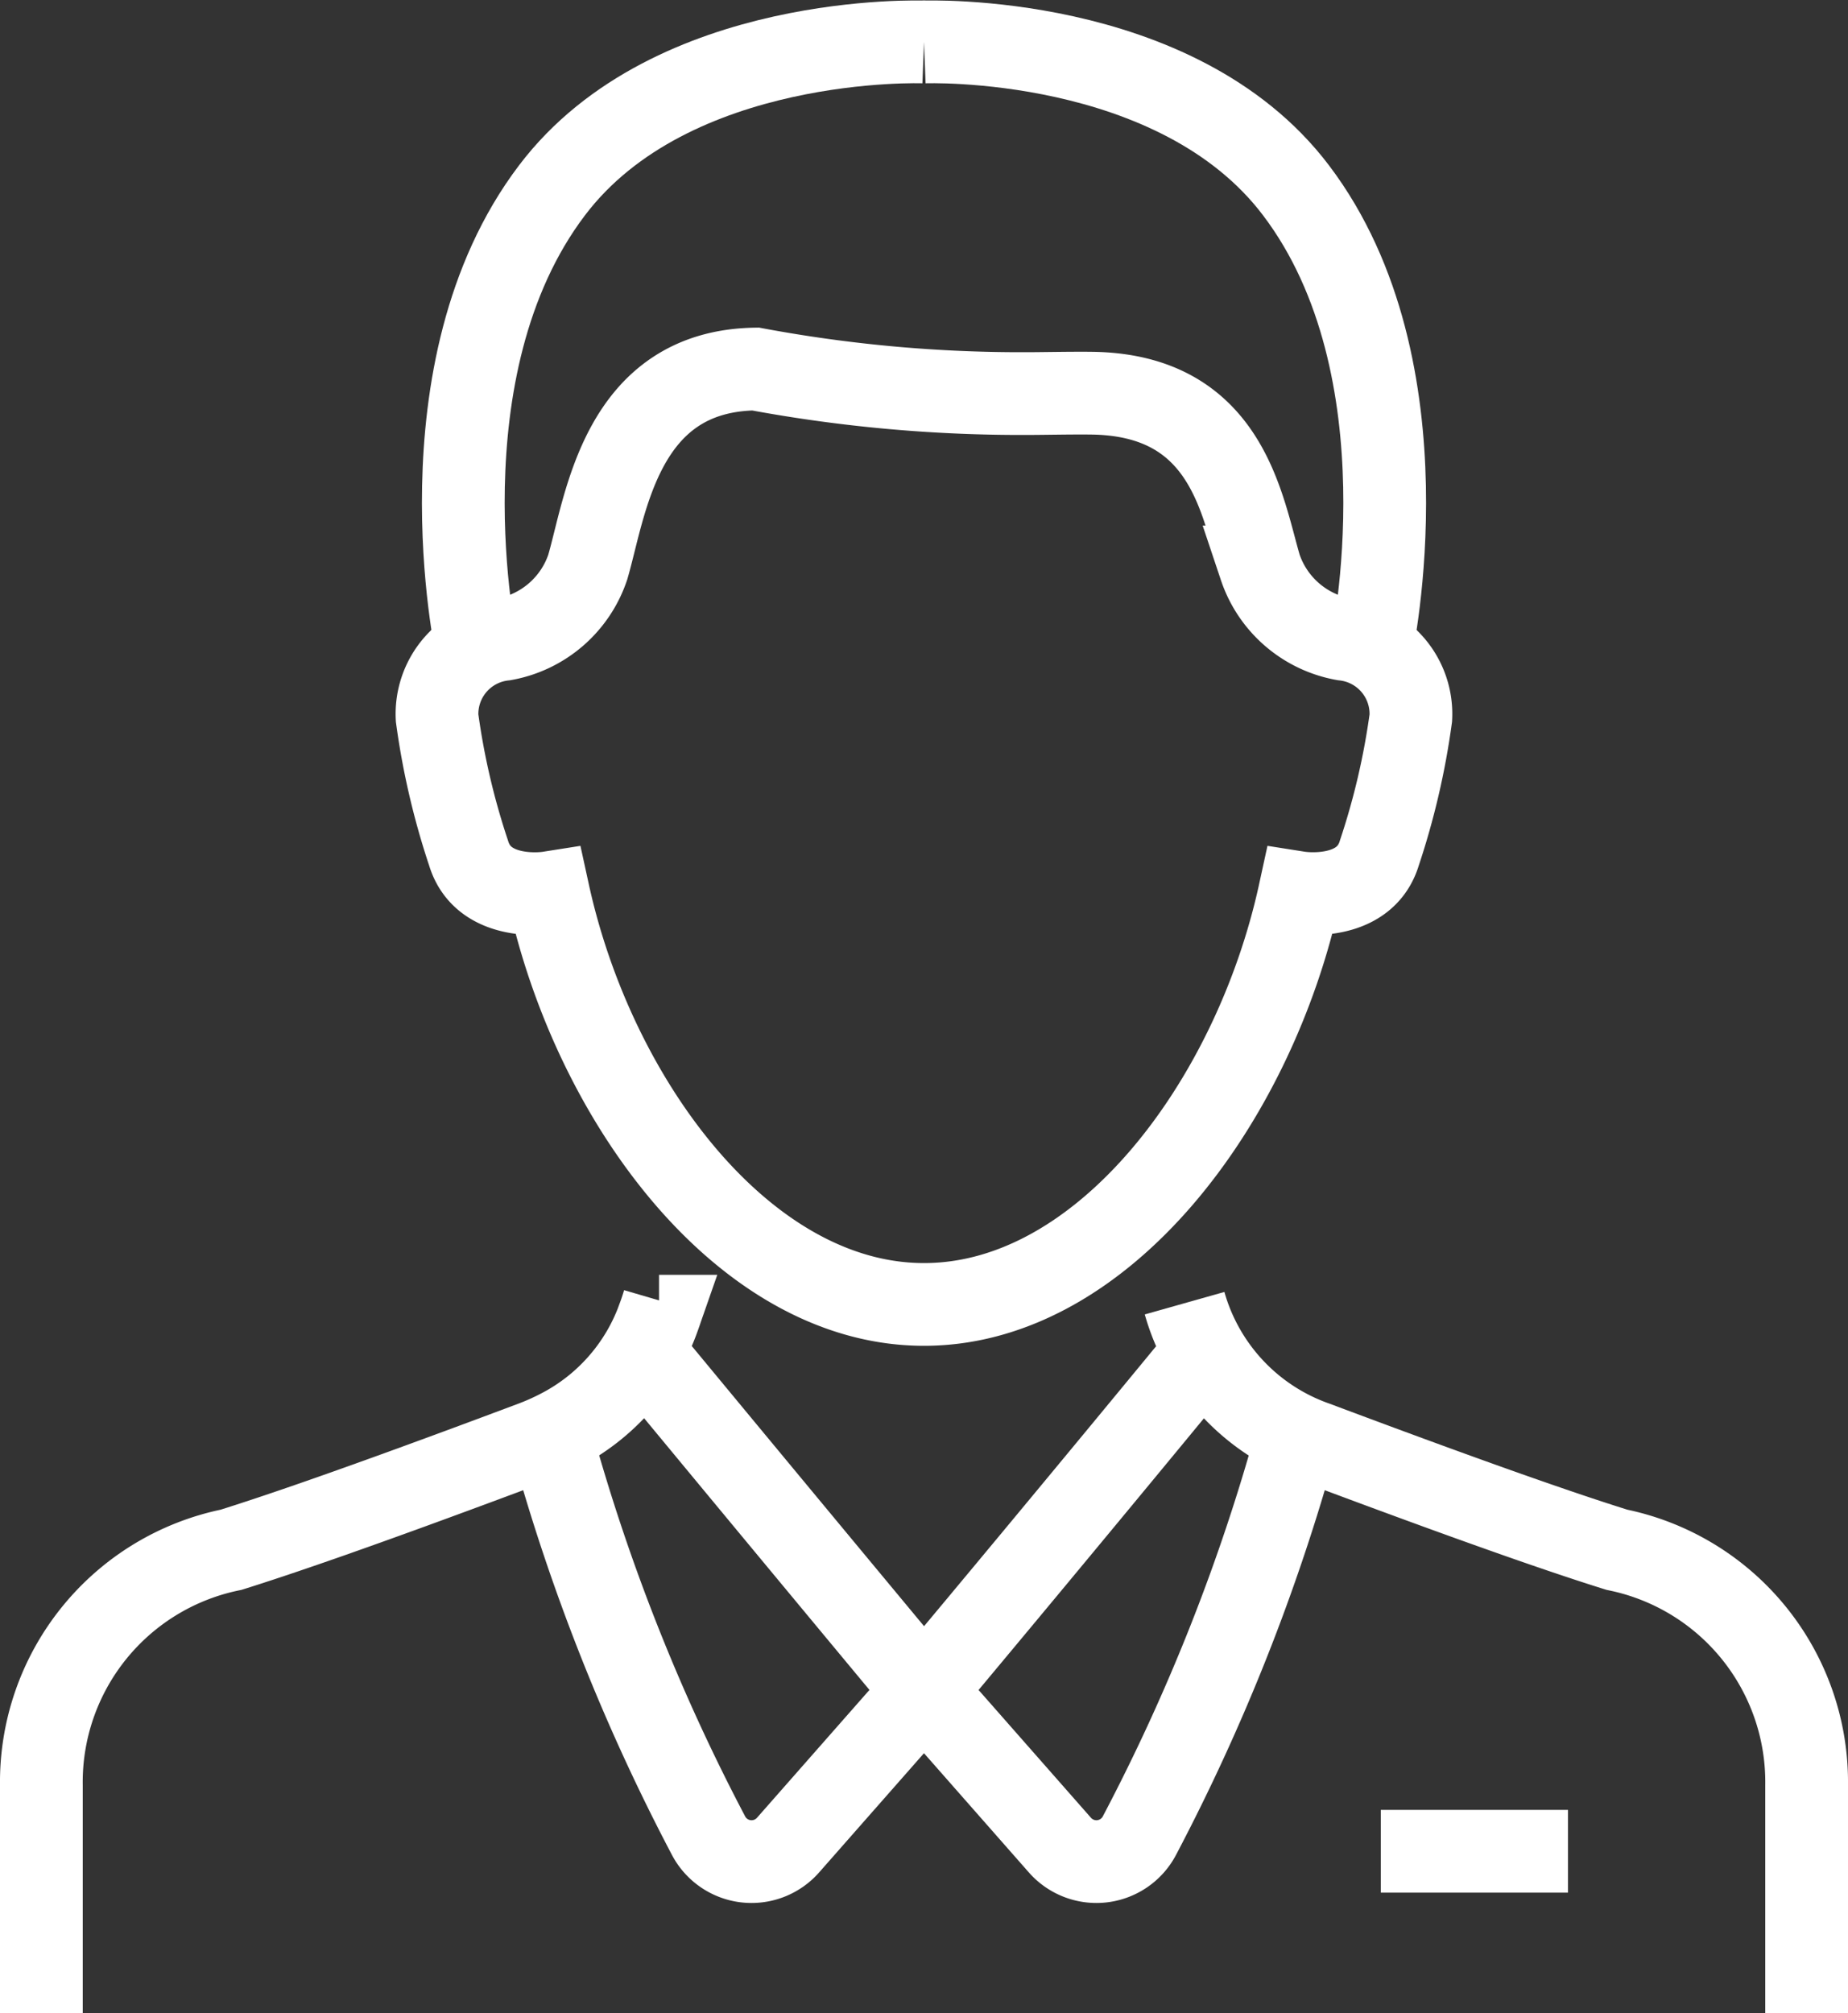
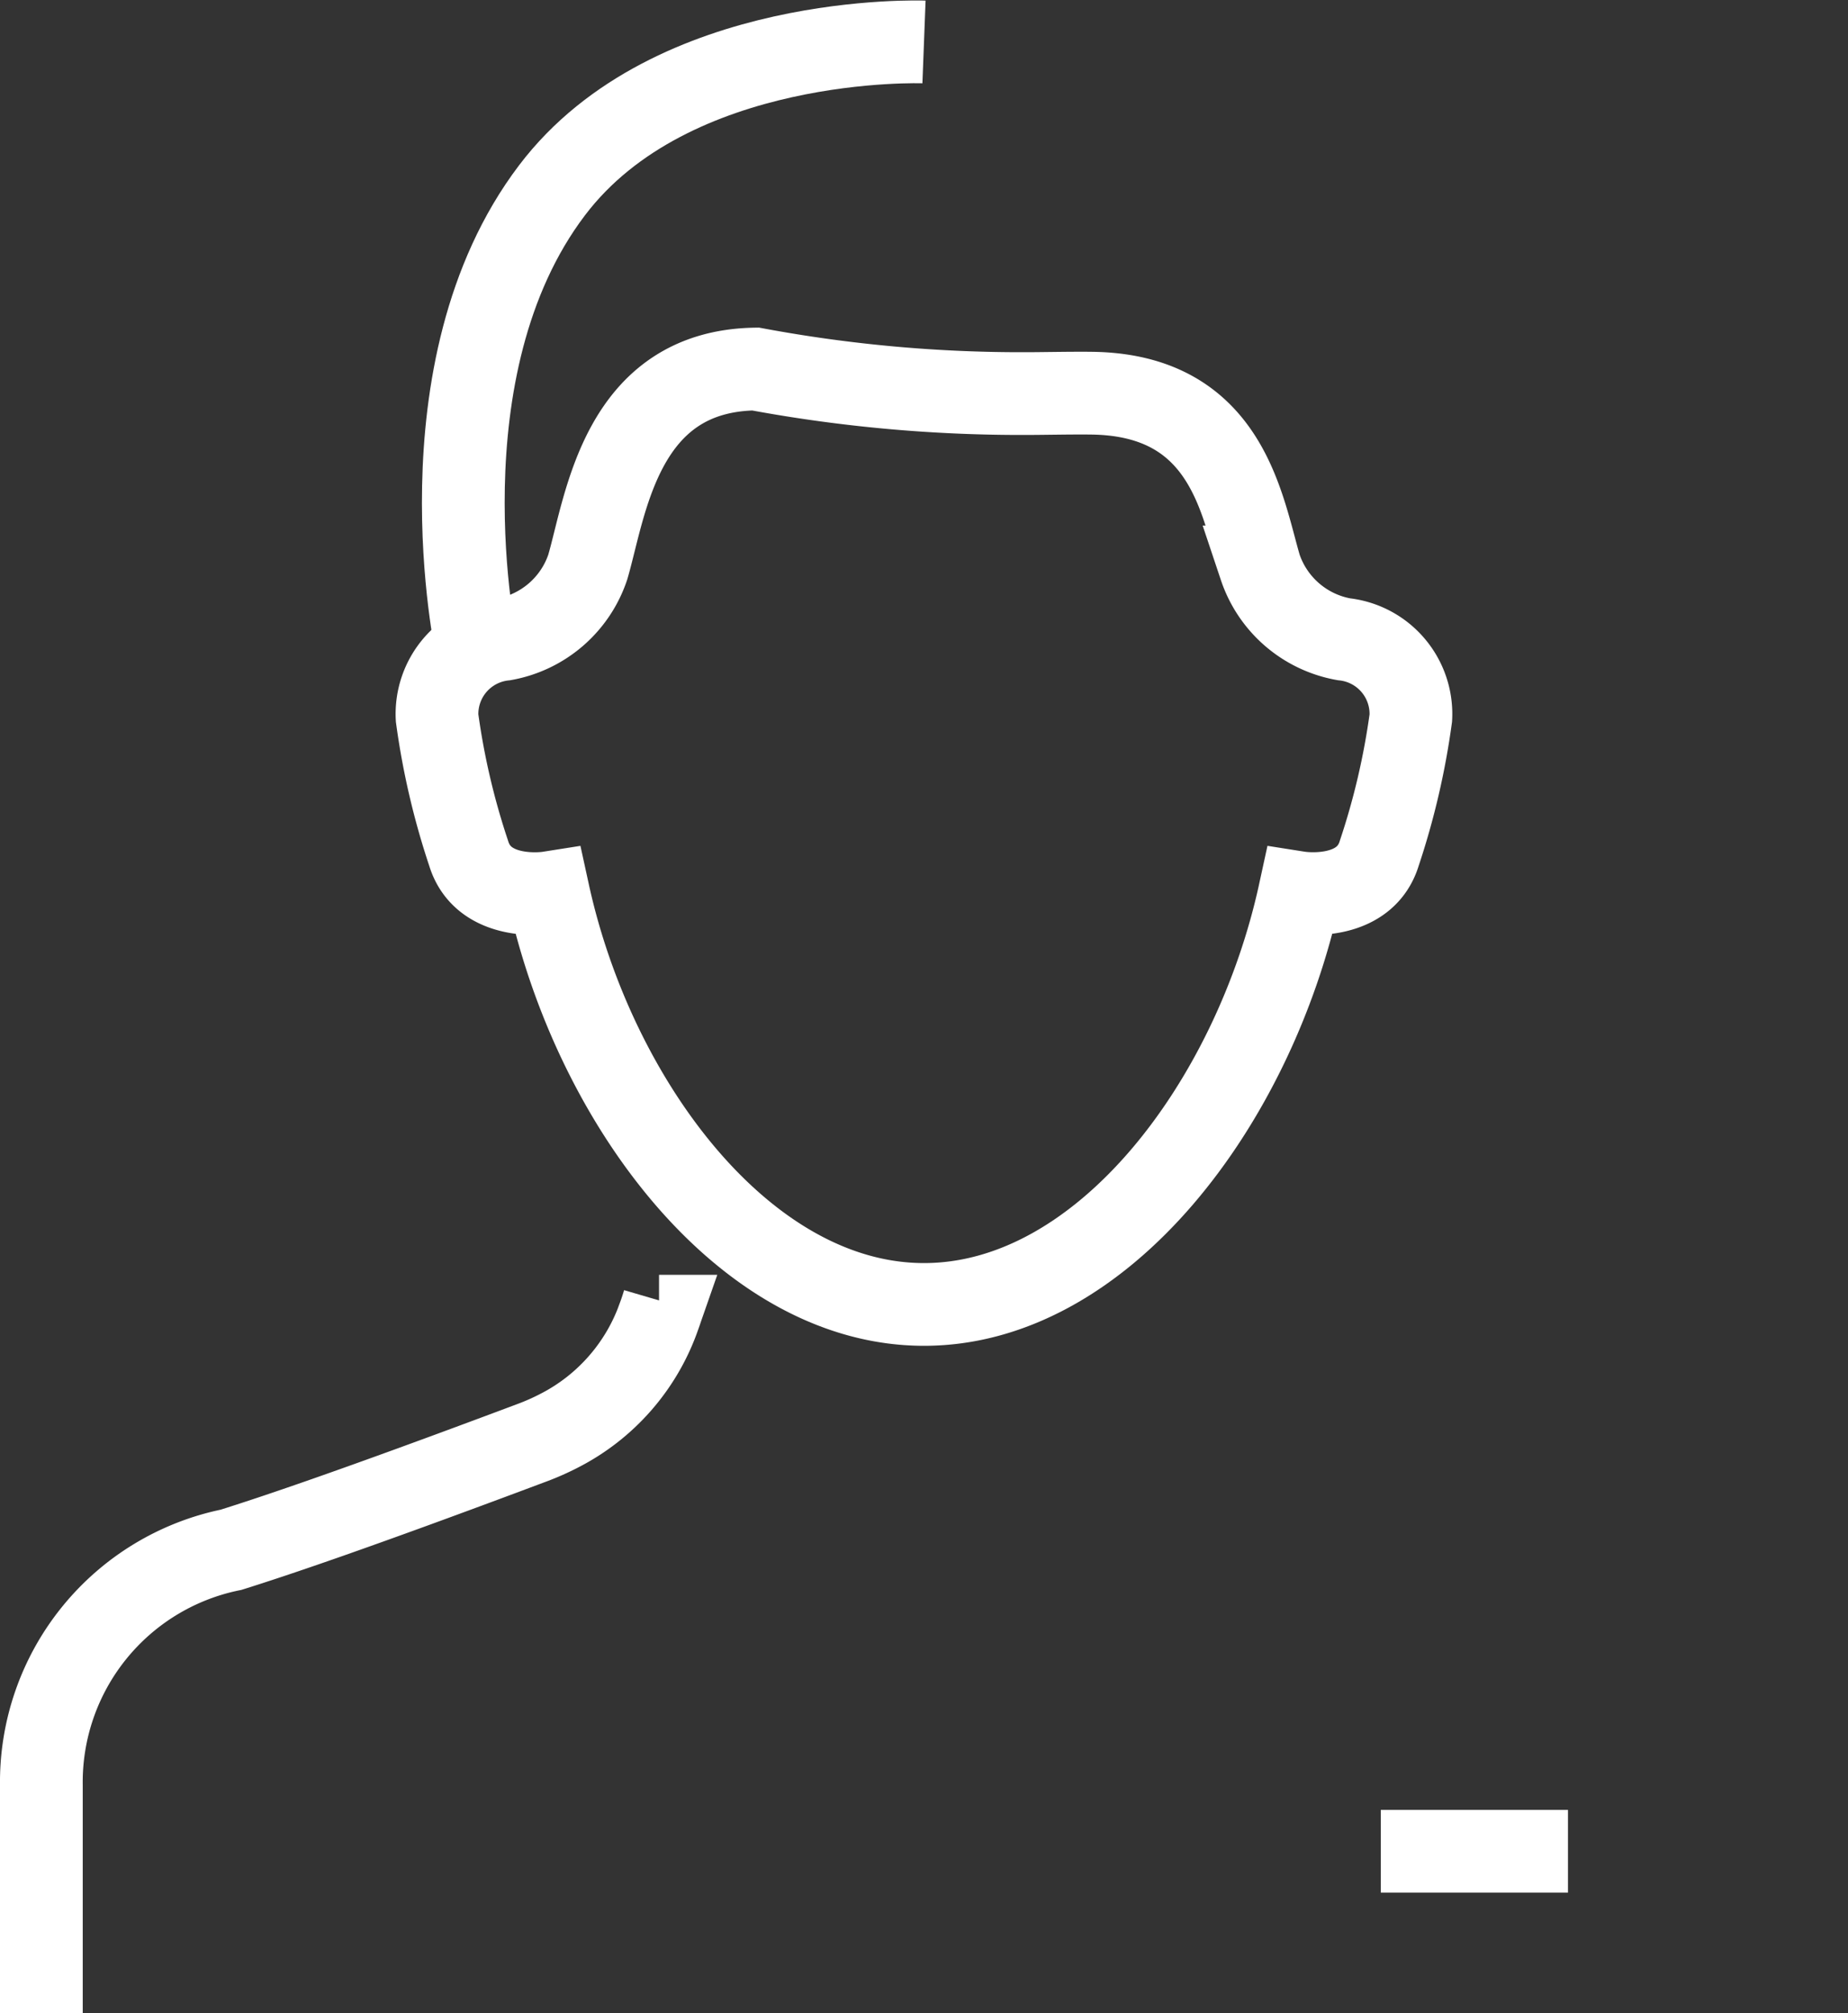
<svg xmlns="http://www.w3.org/2000/svg" width="44.672" height="48.661" viewBox="0 0 44.672 48.661">
  <rect x="0" y="0" width="44.672" height="48.661" fill="#333333" stroke="none" />
  <g id="Group_1192" data-name="Group 1192" transform="translate(-3792.586 -1843.586)">
    <g id="Group_1190" data-name="Group 1190" transform="translate(3793.586 1844.597)">
      <line id="Line_43" data-name="Line 43" x2="4.525" transform="translate(32.378 43.737)" fill="none" stroke="#fff" stroke-linejoin="round" stroke-width="2" />
-       <path id="Path_1352" data-name="Path 1352" d="M3993.824,2065.512a5.015,5.015,0,0,0,3.176,3.373c4.4,1.651,6.3,2.282,7.275,2.587a5.732,5.732,0,0,1,4.586,5.687v5.513" transform="translate(-3966.189 -2035.023)" fill="none" stroke="#fff" stroke-width="2" />
-       <path id="Path_1353" data-name="Path 1353" d="M3954.983,2073.96s-3.134,3.817-6.8,8.2l3.283,3.732a1.175,1.175,0,0,0,1.928-.239,47.913,47.913,0,0,0,3.784-9.557" transform="translate(-3926.845 -2042.305)" fill="none" stroke="#fff" stroke-width="2" />
-       <path id="Path_1354" data-name="Path 1354" d="M3885.2,2073.96s2.892,3.5,6.8,8.2l-3.283,3.732a1.175,1.175,0,0,1-1.928-.239,47.914,47.914,0,0,1-3.784-9.557" transform="translate(-3870.667 -2042.305)" fill="none" stroke="#fff" stroke-width="2" />
      <path id="Path_1355" data-name="Path 1355" d="M3808.632,2065.269c-.034.116-.072.232-.115.348a4.932,4.932,0,0,1-2.41,2.766,6,6,0,0,1-.661.293c-4.4,1.651-6.3,2.281-7.274,2.587a5.732,5.732,0,0,0-4.586,5.687v5.513" transform="translate(-3793.586 -2034.814)" fill="none" stroke="#fff" stroke-width="2" />
      <path id="Path_1356" data-name="Path 1356" d="M3874.667,1924.536c-4.328,0-7.976-4.886-9.081-9.95,0,0-1.561.246-1.926-.955a17.916,17.916,0,0,1-.763-3.272,1.814,1.814,0,0,1,1.618-1.9,2.619,2.619,0,0,0,2.025-1.748c.437-1.506.8-4.737,4.055-4.785a35,35,0,0,0,6.582.593c.375,0,1.071-.016,1.56-.009,3.255.049,3.618,2.7,4.055,4.2a2.619,2.619,0,0,0,2.025,1.748,1.815,1.815,0,0,1,1.618,1.9,17.936,17.936,0,0,1-.763,3.272c-.365,1.2-1.926.955-1.926.955C3882.643,1919.65,3879,1924.536,3874.667,1924.536Z" transform="translate(-3853.331 -1894.017)" fill="none" stroke="#fff" stroke-width="2" />
-       <path id="Path_1357" data-name="Path 1357" d="M3948.181,1844.6s6.1-.234,8.992,3.586c3.278,4.323,1.823,11.071,1.823,11.071" transform="translate(-3926.845 -1844.597)" fill="none" stroke="#fff" stroke-width="2" />
      <path id="Path_1358" data-name="Path 1358" d="M3878.624,1844.6s-6.1-.234-8.992,3.586c-3.278,4.323-1.823,11.071-1.823,11.071" transform="translate(-3857.288 -1844.597)" fill="none" stroke="#fff" stroke-width="2" />
    </g>
  </g>
</svg>